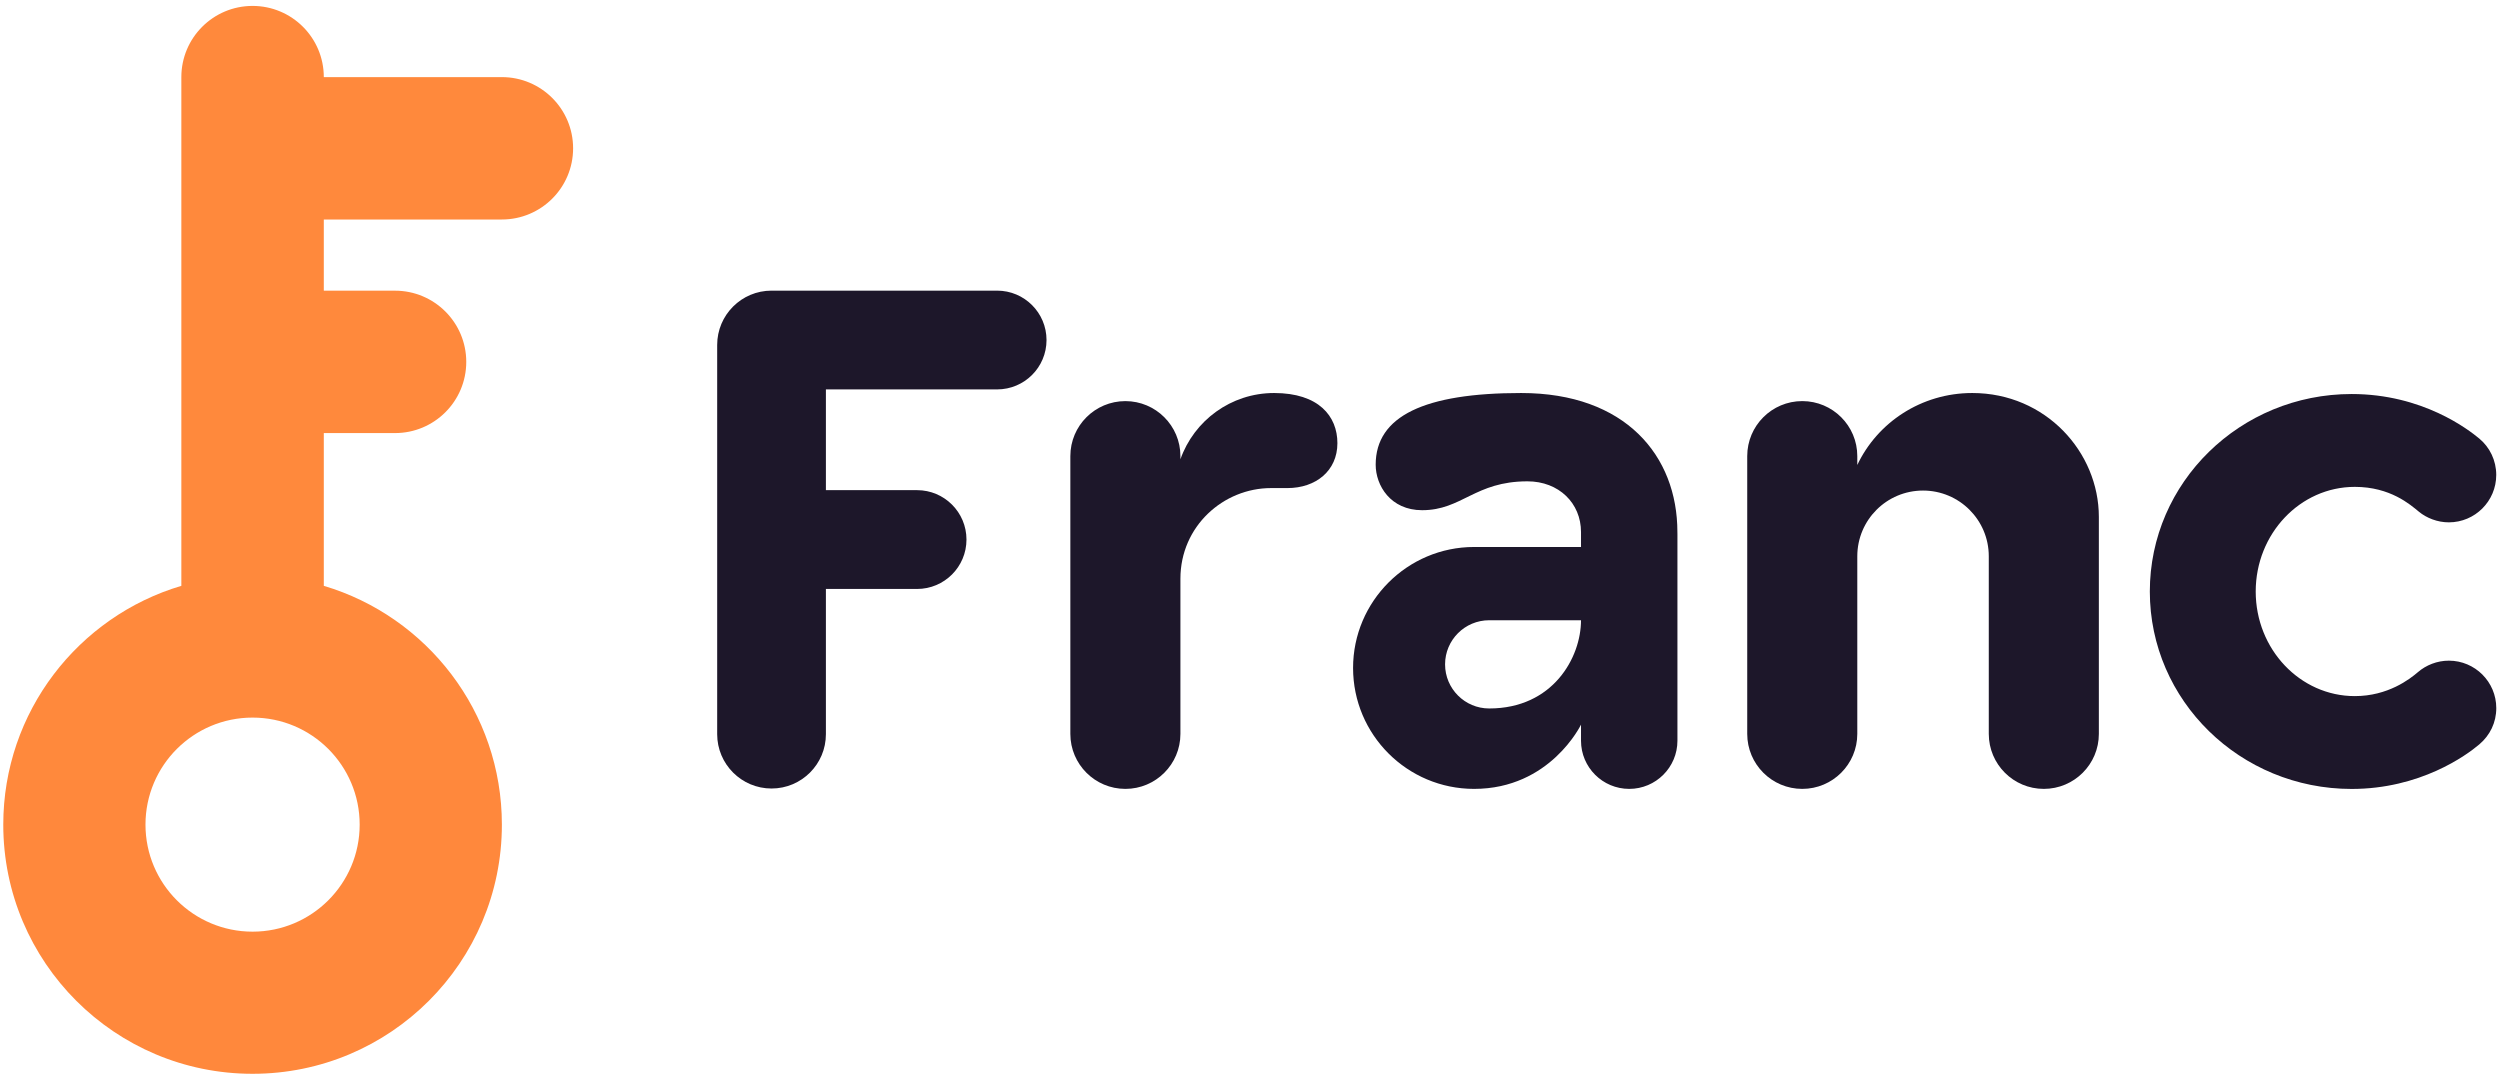
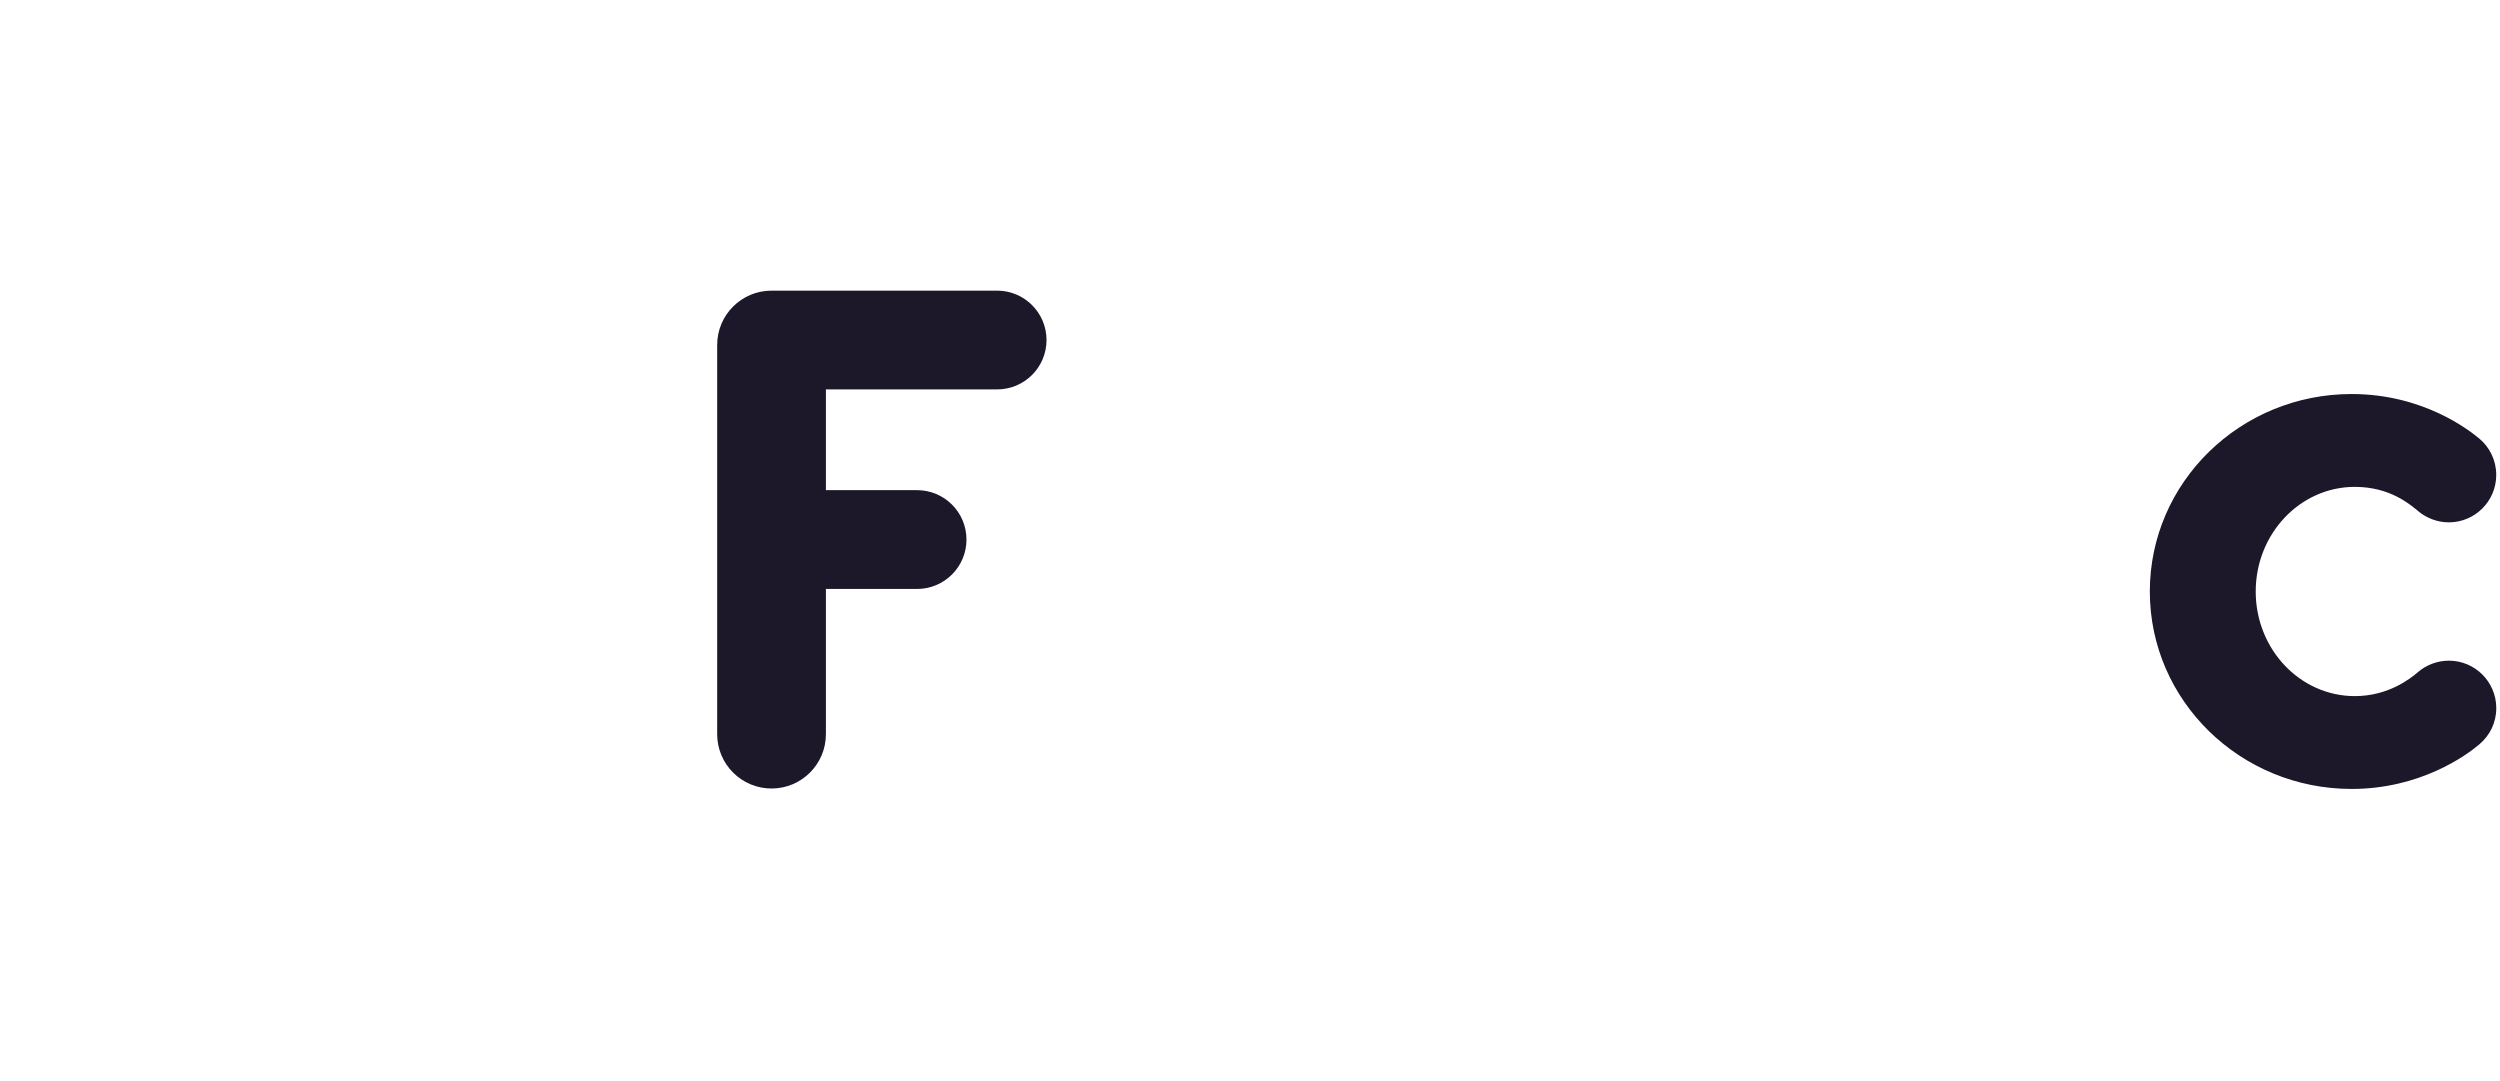
<svg xmlns="http://www.w3.org/2000/svg" width="310" height="134" viewBox="0 0 310 134" fill="none">
-   <path fill-rule="evenodd" clip-rule="evenodd" d="M31.319 0.734C26.442 0.734 22.487 4.687 22.487 9.562V72.644C9.719 76.443 0.406 88.258 0.406 102.254C0.406 119.318 14.246 133.151 31.319 133.151C48.392 133.151 62.233 119.318 62.233 102.254C62.233 88.258 52.92 76.443 40.152 72.644V53.701H48.984C53.862 53.701 57.816 49.749 57.816 44.873C57.816 39.998 53.862 36.045 48.984 36.045H40.152V27.218H62.233C67.111 27.218 71.065 23.265 71.065 18.39C71.065 13.515 67.111 9.562 62.233 9.562H40.152C40.152 4.687 36.197 0.734 31.319 0.734ZM18.04 102.254C18.04 94.923 23.986 88.981 31.319 88.981C38.654 88.981 44.599 94.923 44.599 102.254C44.599 109.584 38.654 115.526 31.319 115.526C23.986 115.526 18.04 109.584 18.04 102.254Z" fill="url(#paint0_linear_4910_41626)" />
  <path fill-rule="evenodd" clip-rule="evenodd" d="M309.539 87.801C309.539 89.605 308.757 91.176 307.445 92.294C305.809 93.688 300.086 97.829 291.602 97.829C277.781 97.829 266.578 86.867 266.578 73.347C266.578 59.822 277.781 48.859 291.602 48.859C300.414 48.859 306.104 53.28 307.436 54.386C308.724 55.456 309.534 57.084 309.534 58.892C309.534 62.136 306.903 64.771 303.654 64.771C302.245 64.771 300.895 64.237 299.939 63.449C298.874 62.572 296.395 60.372 291.999 60.372C285.211 60.372 279.708 66.183 279.708 73.347C279.708 80.51 285.211 86.317 291.999 86.317C296.107 86.317 298.83 84.2 299.83 83.339C300.831 82.478 302.195 81.922 303.658 81.922C306.903 81.922 309.539 84.557 309.539 87.801Z" fill="#1D172A" />
-   <path fill-rule="evenodd" clip-rule="evenodd" d="M260.258 64.1V91.001C260.258 94.767 257.202 97.822 253.433 97.822C249.664 97.822 246.609 94.767 246.609 91.001V68.977C246.609 64.475 242.957 60.829 238.457 60.829C233.952 60.829 230.305 64.475 230.305 68.977V91.001C230.305 94.767 227.25 97.822 223.481 97.822C219.712 97.822 216.656 94.767 216.656 91.001V56.557C216.656 52.79 219.712 49.736 223.481 49.736C227.25 49.736 230.305 52.79 230.305 56.557V57.658C232.793 52.389 238.24 48.734 244.56 48.734C253.668 48.734 260.258 56.066 260.258 64.1Z" fill="#1D172A" />
-   <path fill-rule="evenodd" clip-rule="evenodd" d="M184.662 87.85C181.64 87.85 179.189 85.401 179.189 82.38C179.189 79.359 181.64 76.91 184.662 76.91H196.045C196.045 81.532 192.563 87.85 184.662 87.85ZM207.997 65.971C207.997 56.506 201.548 48.734 188.627 48.734C176.651 48.734 170.585 51.583 170.585 57.623C170.585 60.198 172.427 63.264 176.342 63.264C181.294 63.264 182.878 59.685 189.404 59.685C193.307 59.685 196.045 62.4 196.045 65.971V67.826H182.787C174.517 67.826 167.781 74.56 167.781 82.824C167.781 91.107 174.499 97.822 182.787 97.822C192.232 97.822 196.045 89.852 196.045 89.852V91.849C196.045 95.147 198.721 97.822 202.026 97.822C205.325 97.822 208.002 95.147 208.002 91.849V66.262C208.002 66.166 207.997 66.066 207.997 65.971Z" fill="#1D172A" />
-   <path fill-rule="evenodd" clip-rule="evenodd" d="M132.723 56.559C132.723 52.792 135.778 49.738 139.547 49.738C143.316 49.738 146.372 52.792 146.372 56.559V56.95C148.061 52.164 152.626 48.734 157.992 48.734C163.522 48.734 165.838 51.609 165.838 54.952C165.838 58.394 163.148 60.521 159.646 60.521H157.614C151.695 60.521 146.372 65.258 146.372 71.761V91.003C146.372 94.77 143.318 97.822 139.55 97.822C135.777 97.822 132.723 94.77 132.723 91.003V56.559Z" fill="#1D172A" />
  <path fill-rule="evenodd" clip-rule="evenodd" d="M129.769 42.165C129.769 45.549 127.025 48.287 123.64 48.287H102.412V60.779H113.714C117.099 60.779 119.843 63.521 119.843 66.905C119.843 70.288 117.099 73.031 113.714 73.031H102.412V91.036C102.412 94.757 99.397 97.776 95.673 97.776C91.949 97.776 88.93 94.757 88.93 91.036V42.774C88.93 39.053 91.949 36.039 95.673 36.039H123.64C127.025 36.039 129.769 38.782 129.769 42.165Z" fill="#1D172A" />
  <defs>
    <linearGradient id="paint0_linear_4910_41626" x1="3533.35" y1="0.734" x2="3533.35" y2="13242.4" gradientUnits="userSpaceOnUse">
      <stop stop-color="#FF893C" />
      <stop offset="0.492" stop-color="#FF673C" />
      <stop offset="1" stop-color="#FF5733" />
    </linearGradient>
  </defs>
</svg>